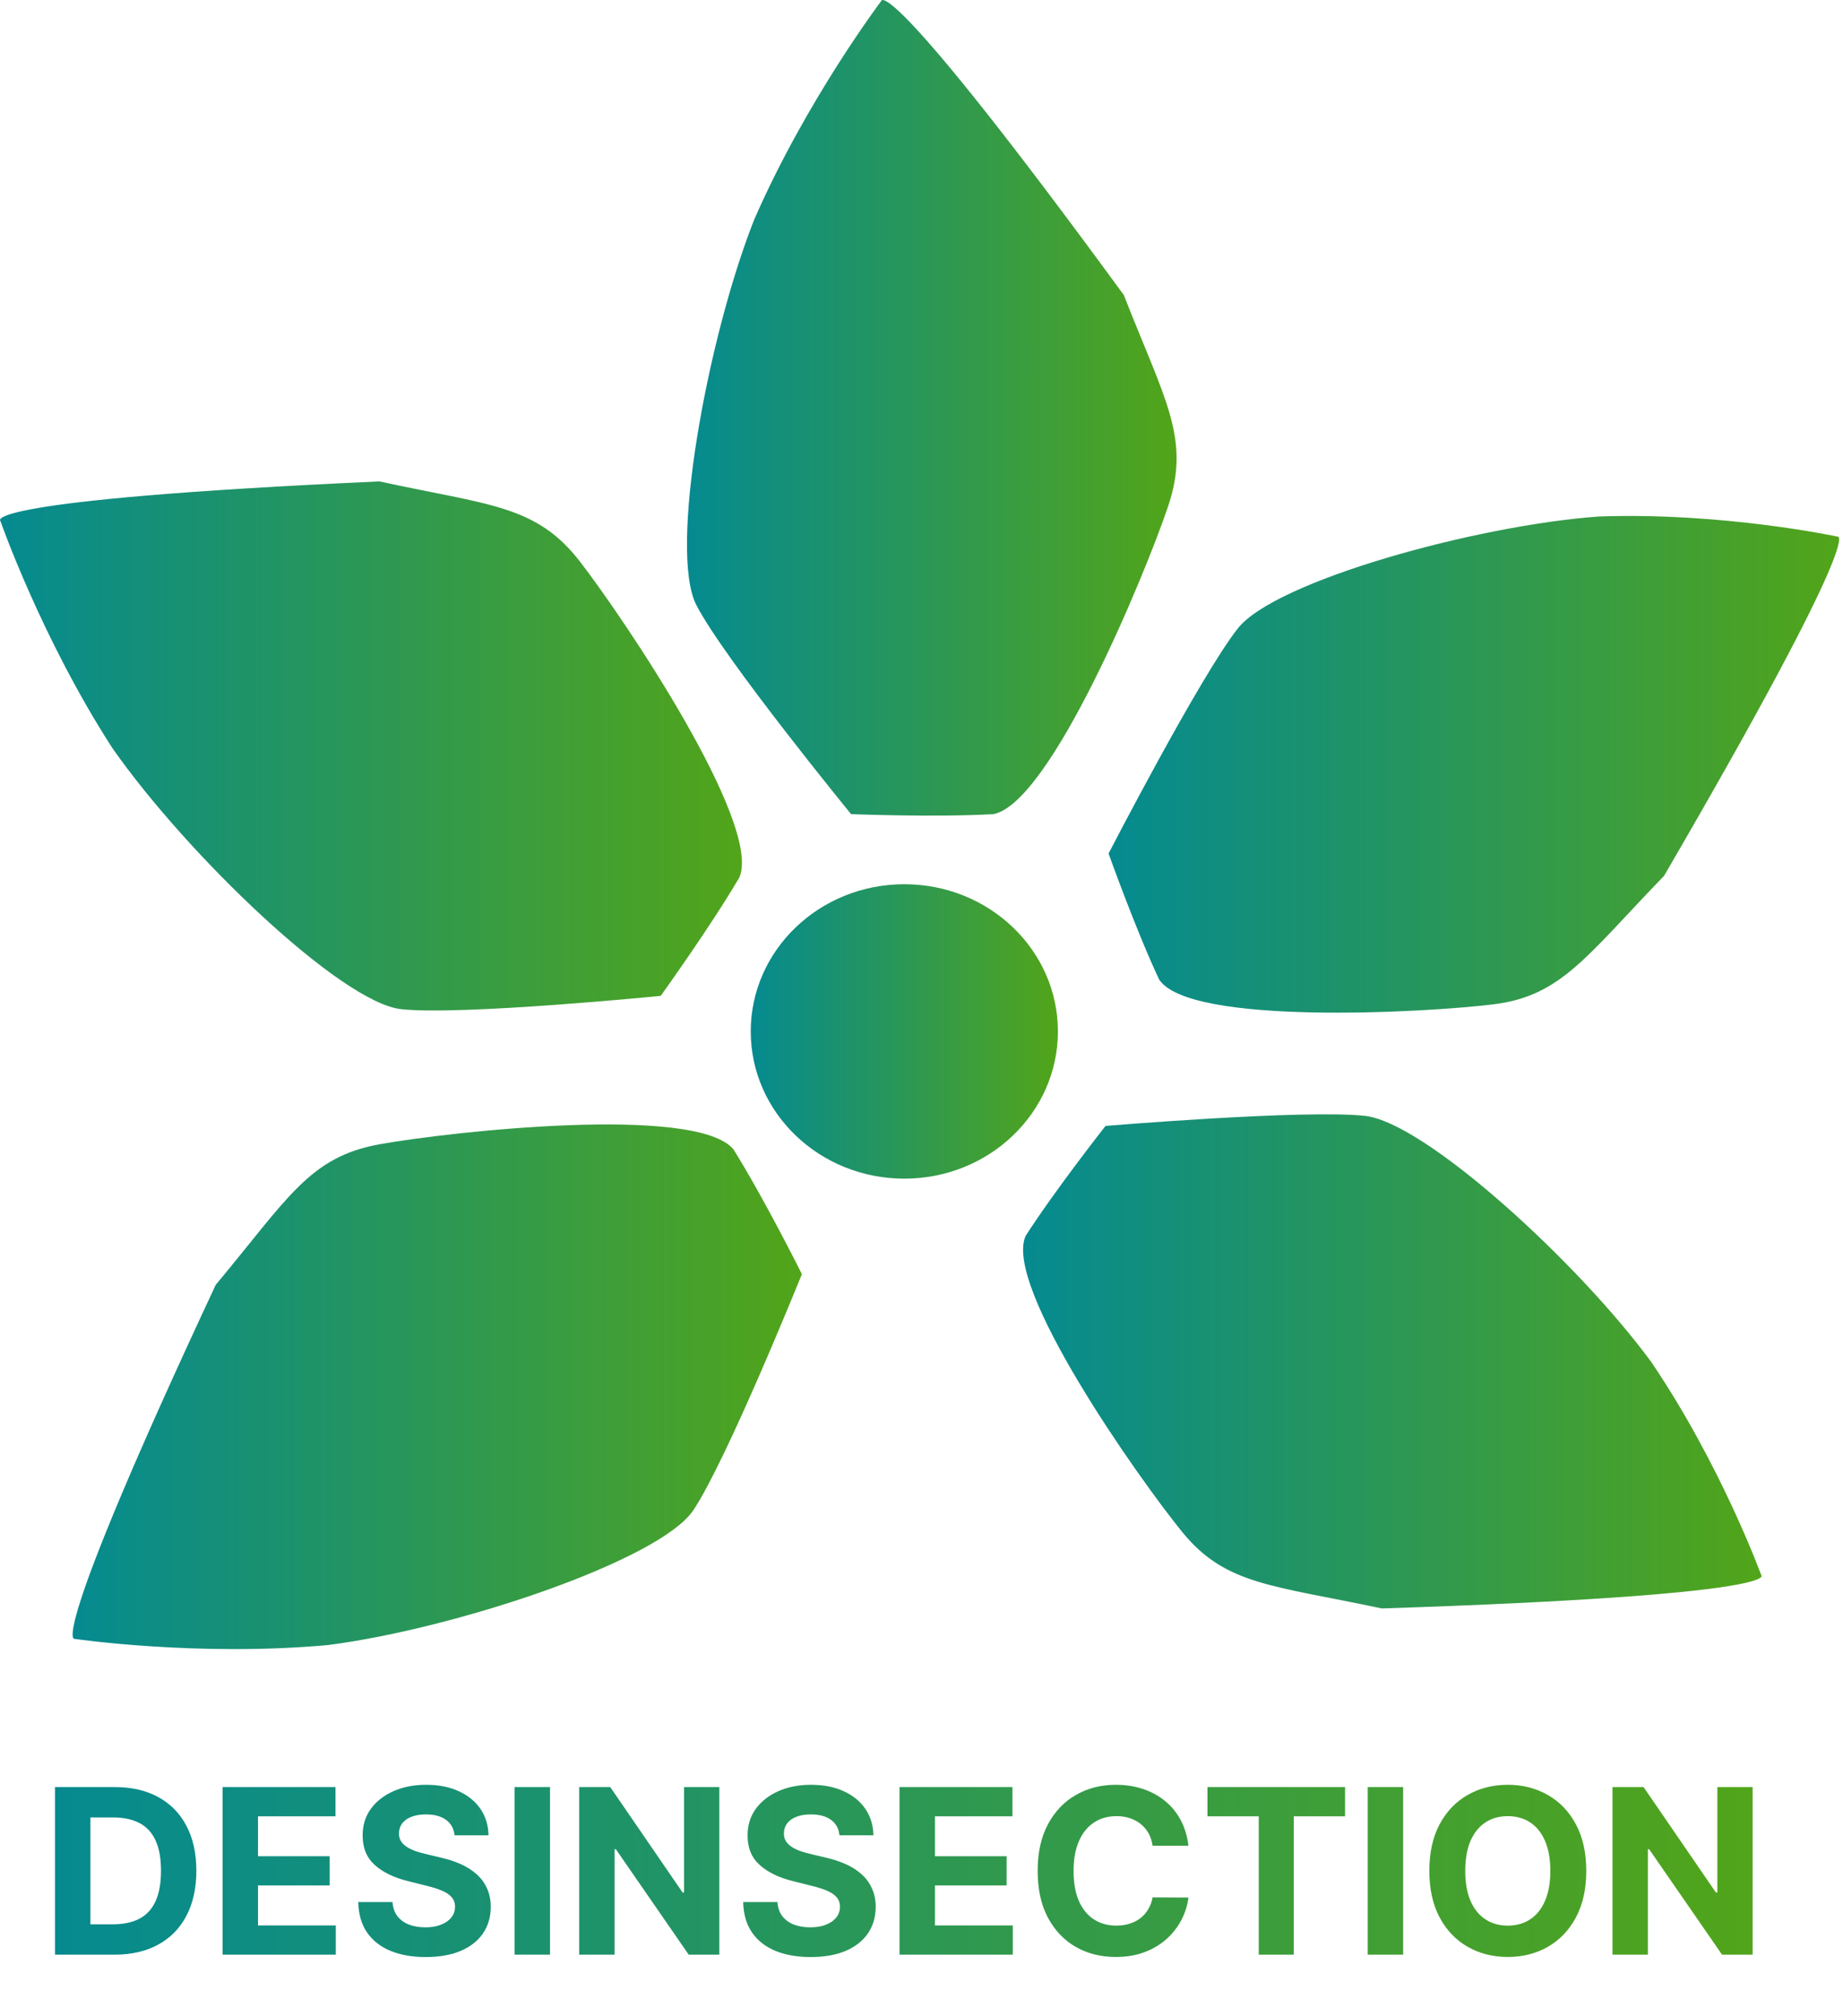
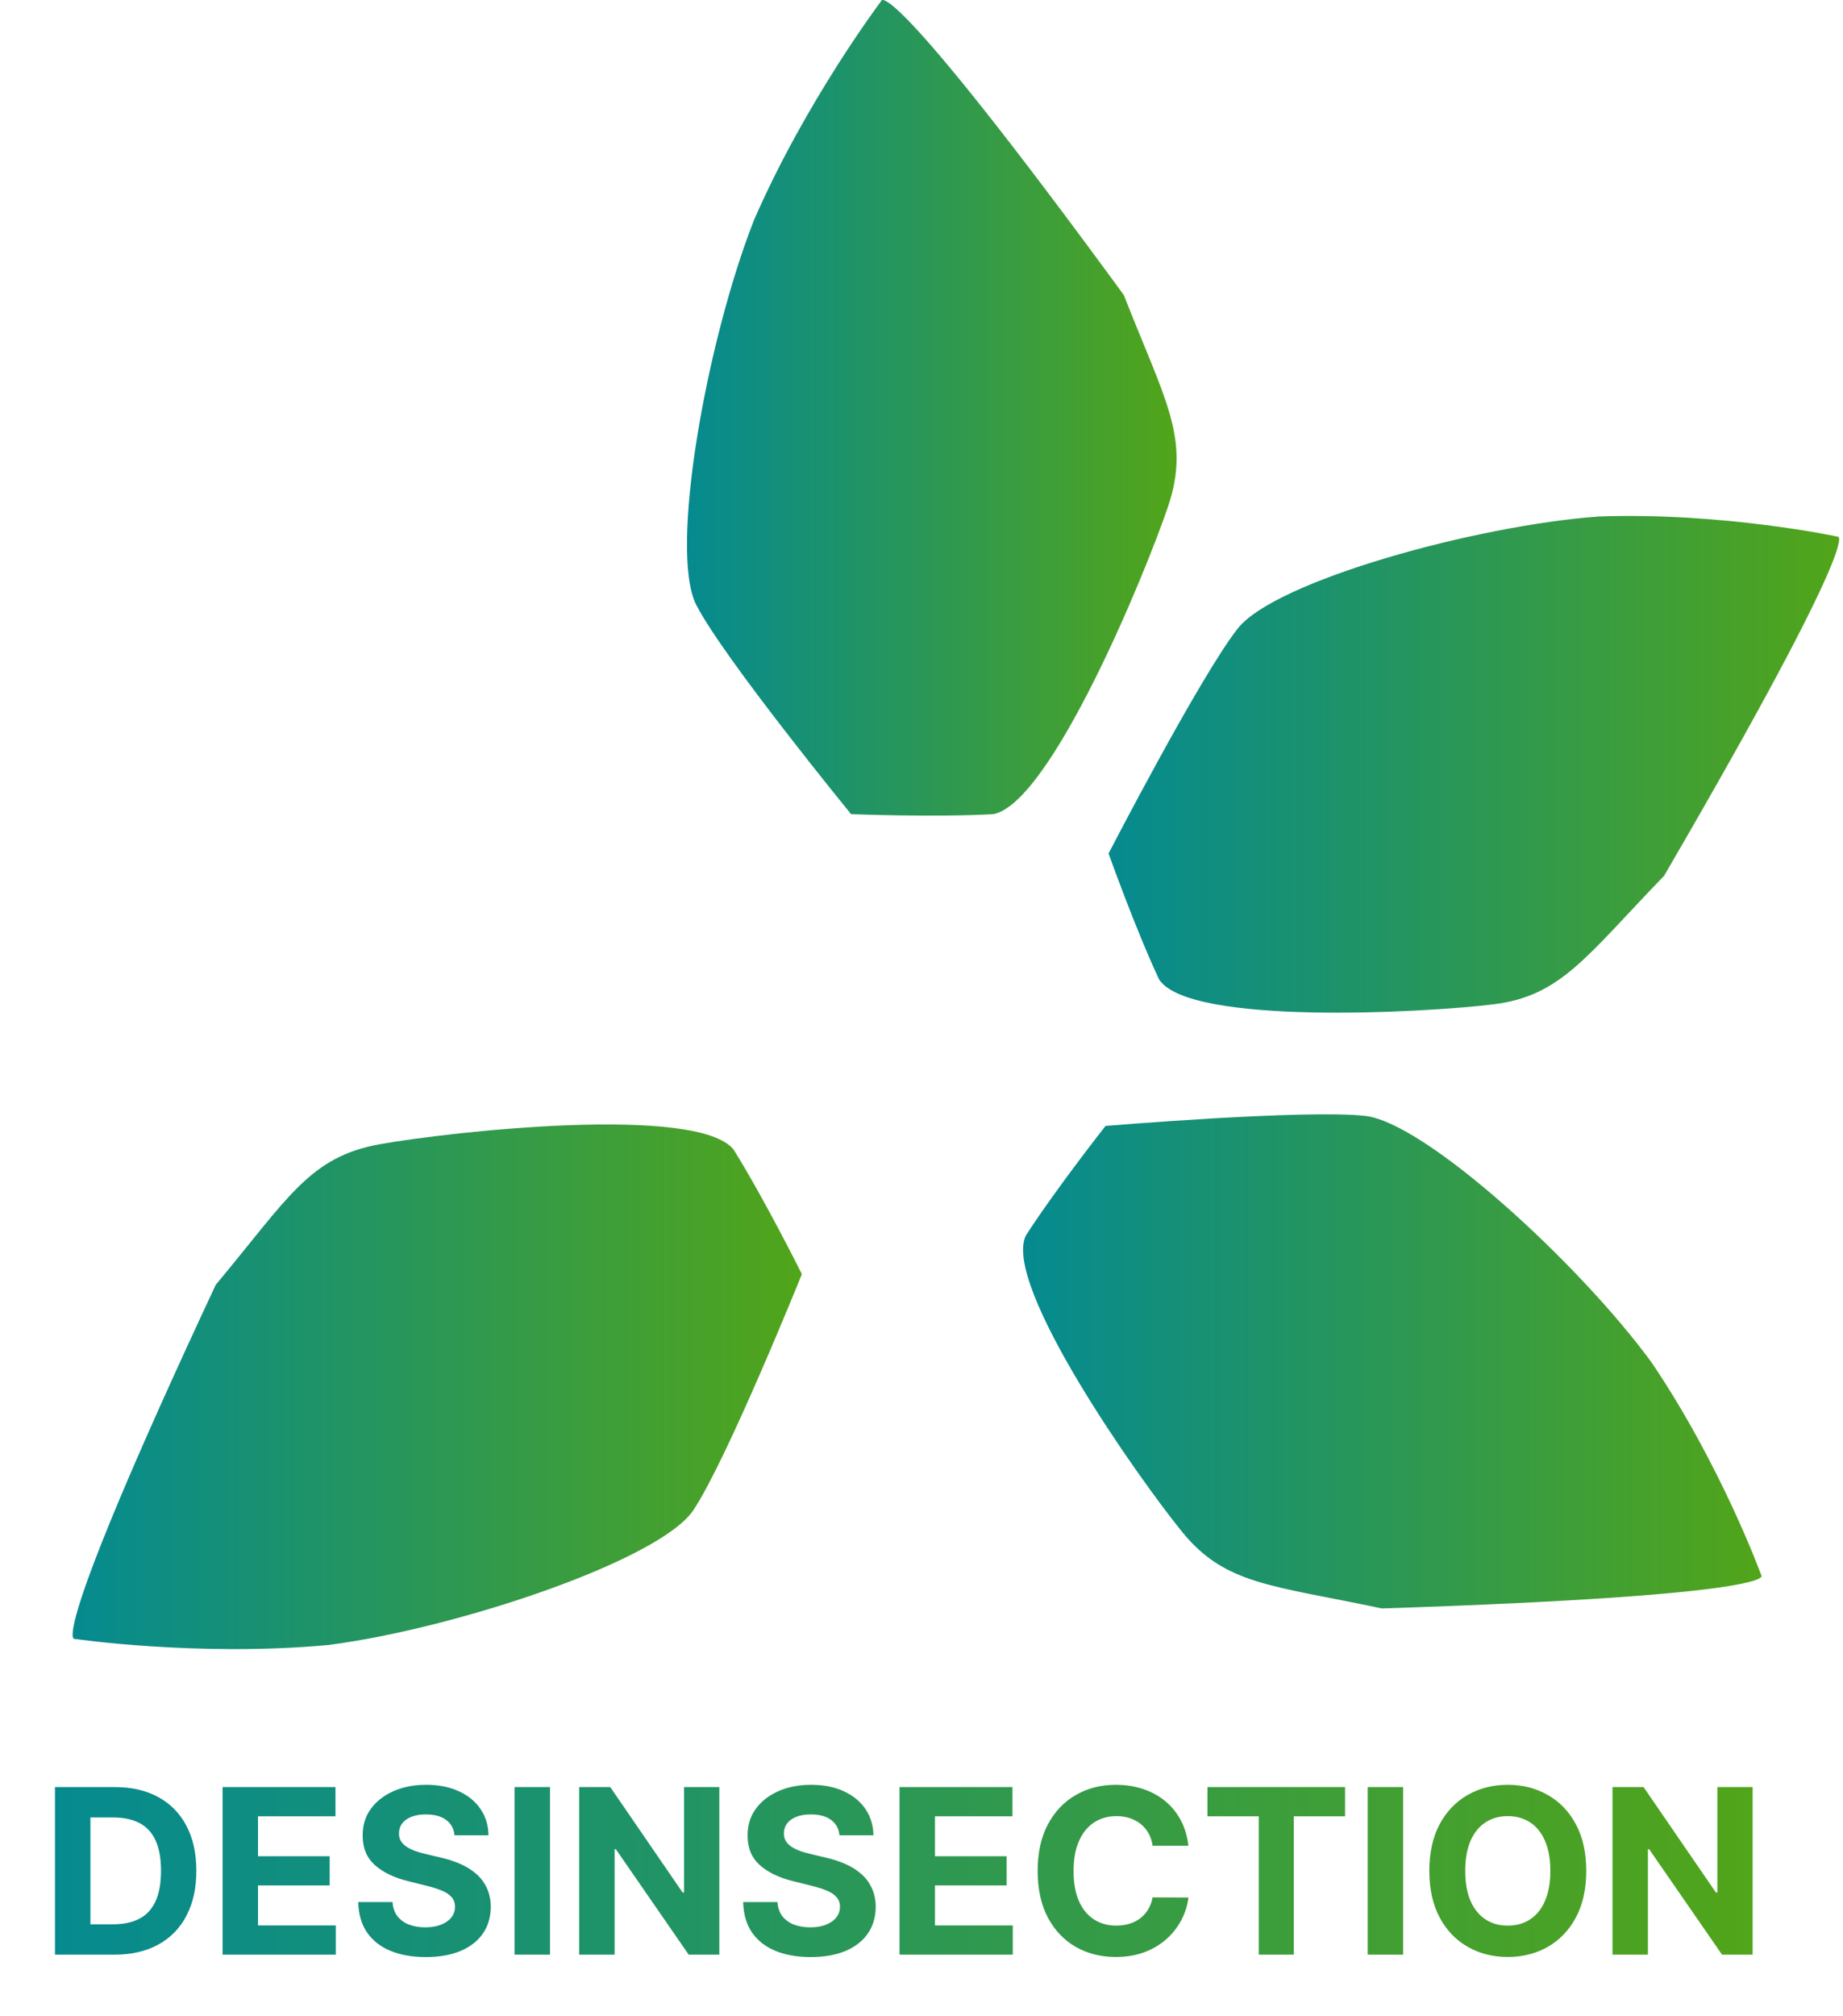
<svg xmlns="http://www.w3.org/2000/svg" width="192" height="210" viewBox="0 0 192 210" fill="none">
  <path d="M115.183 117.268C115.183 117.268 135.986 115.53 142.219 116.223C148.452 116.915 164.407 131.472 172.038 141.873C179.317 152.614 183.485 164.061 183.485 164.061C183.485 164.061 186.256 166.139 143.957 167.524C132.51 165.093 127.662 165.093 123.154 159.553C118.646 154.013 104.429 133.902 106.859 128.702C109.983 123.854 115.183 117.255 115.183 117.255V117.268Z" fill="url(#paint0_linear_184_583)" />
  <path d="M115.486 88.898C115.486 88.898 125.073 70.349 128.97 65.433C132.867 60.518 153.684 54.733 166.543 53.796C179.511 53.334 191.42 55.887 191.42 55.887C191.42 55.887 194.652 54.638 173.36 91.22C165.226 99.625 162.646 103.739 155.558 104.608C148.47 105.478 123.878 106.835 120.755 102.015C118.297 96.787 115.486 88.884 115.486 88.884V88.898Z" fill="url(#paint1_linear_184_583)" />
-   <path d="M88.654 84.783C88.654 84.783 75.428 68.61 72.55 63.029C69.657 57.449 73.609 35.491 78.551 22.917C83.997 10.425 91.805 0.105 91.805 0.105C91.805 0.105 92.09 -3.439 117.075 30.725C121.352 41.656 124.068 45.662 121.692 52.737C119.302 59.811 109.457 83.669 103.482 84.796C97.426 85.136 88.668 84.796 88.668 84.796L88.654 84.783Z" fill="url(#paint2_linear_184_583)" />
-   <path d="M68.829 103.723C68.829 103.723 48.053 105.787 41.793 105.108C35.533 104.429 19.442 88.976 11.703 77.91C4.316 66.476 0.038 54.255 0.038 54.255C0.038 54.255 -2.759 52.055 39.526 50.141C50.986 52.626 55.848 52.585 60.41 58.478C64.973 64.371 79.407 85.785 77.031 91.38C73.962 96.608 68.829 103.723 68.829 103.723Z" fill="url(#paint3_linear_184_583)" />
+   <path d="M88.654 84.783C88.654 84.783 75.428 68.61 72.55 63.029C69.657 57.449 73.609 35.491 78.551 22.917C83.997 10.425 91.805 0.105 91.805 0.105C91.805 0.105 92.09 -3.439 117.075 30.725C121.352 41.656 124.068 45.662 121.692 52.737C119.302 59.811 109.457 83.669 103.482 84.796C97.426 85.136 88.668 84.796 88.668 84.796Z" fill="url(#paint2_linear_184_583)" />
  <path d="M83.539 132.703C83.539 132.703 75.731 152.067 72.228 157.295C68.725 162.509 47.569 169.611 34.18 171.335C20.614 172.571 7.796 170.697 7.796 170.697C7.796 170.697 4.55 172.15 22.475 133.817C29.997 124.814 32.211 120.496 39.543 119.179C46.876 117.862 72.54 115.024 76.41 119.708C79.628 124.855 83.539 132.703 83.539 132.703Z" fill="url(#paint4_linear_184_583)" />
-   <ellipse cx="94.211" cy="107.427" rx="16" ry="15.333" fill="url(#paint5_linear_184_583)" />
  <path d="M11.915 203.584H5.728V186.129H11.967C13.722 186.129 15.234 186.479 16.501 187.178C17.768 187.871 18.742 188.868 19.424 190.169C20.111 191.47 20.455 193.027 20.455 194.84C20.455 196.658 20.111 198.22 19.424 199.527C18.742 200.834 17.762 201.837 16.484 202.536C15.211 203.235 13.688 203.584 11.915 203.584ZM9.418 200.422H11.762C12.853 200.422 13.771 200.229 14.515 199.843C15.265 199.45 15.827 198.845 16.202 198.027C16.583 197.203 16.773 196.141 16.773 194.84C16.773 193.55 16.583 192.496 16.202 191.678C15.827 190.86 15.268 190.257 14.523 189.871C13.779 189.485 12.861 189.291 11.771 189.291H9.418V200.422ZM23.189 203.584V186.129H34.95V189.172H26.879V193.331H34.345V196.374H26.879V200.541H34.984V203.584H23.189ZM47.353 191.149C47.285 190.462 46.992 189.928 46.475 189.547C45.958 189.166 45.256 188.976 44.37 188.976C43.768 188.976 43.259 189.061 42.844 189.232C42.43 189.396 42.111 189.627 41.89 189.922C41.674 190.218 41.566 190.553 41.566 190.928C41.555 191.24 41.62 191.513 41.762 191.746C41.91 191.979 42.111 192.181 42.367 192.351C42.623 192.516 42.918 192.661 43.254 192.786C43.589 192.905 43.947 193.007 44.327 193.093L45.896 193.468C46.657 193.638 47.356 193.865 47.992 194.149C48.629 194.433 49.18 194.783 49.646 195.198C50.111 195.612 50.472 196.101 50.728 196.664C50.989 197.226 51.123 197.871 51.129 198.598C51.123 199.666 50.85 200.593 50.31 201.377C49.776 202.155 49.004 202.76 47.992 203.192C46.986 203.618 45.773 203.831 44.353 203.831C42.944 203.831 41.717 203.615 40.671 203.183C39.631 202.752 38.819 202.112 38.234 201.266C37.654 200.414 37.35 199.36 37.322 198.104H40.893C40.932 198.689 41.1 199.178 41.396 199.57C41.697 199.956 42.097 200.249 42.597 200.448C43.103 200.641 43.674 200.737 44.31 200.737C44.935 200.737 45.478 200.646 45.938 200.465C46.404 200.283 46.765 200.03 47.021 199.706C47.276 199.382 47.404 199.01 47.404 198.59C47.404 198.198 47.288 197.868 47.055 197.601C46.827 197.334 46.492 197.107 46.049 196.919C45.611 196.732 45.075 196.561 44.438 196.408L42.538 195.931C41.066 195.573 39.904 195.013 39.052 194.252C38.2 193.49 37.776 192.465 37.782 191.175C37.776 190.118 38.057 189.195 38.626 188.405C39.2 187.615 39.986 186.999 40.986 186.556C41.986 186.112 43.123 185.891 44.396 185.891C45.691 185.891 46.822 186.112 47.788 186.556C48.759 186.999 49.515 187.615 50.055 188.405C50.594 189.195 50.873 190.11 50.89 191.149H47.353ZM57.301 186.129V203.584H53.611V186.129H57.301ZM74.937 186.129V203.584H71.749L64.156 192.598H64.028V203.584H60.337V186.129H63.576L71.11 197.107H71.263V186.129H74.937ZM87.454 191.149C87.386 190.462 87.094 189.928 86.577 189.547C86.06 189.166 85.358 188.976 84.472 188.976C83.869 188.976 83.361 189.061 82.946 189.232C82.531 189.396 82.213 189.627 81.992 189.922C81.776 190.218 81.668 190.553 81.668 190.928C81.656 191.24 81.722 191.513 81.864 191.746C82.011 191.979 82.213 192.181 82.469 192.351C82.724 192.516 83.02 192.661 83.355 192.786C83.69 192.905 84.048 193.007 84.429 193.093L85.997 193.468C86.758 193.638 87.457 193.865 88.094 194.149C88.73 194.433 89.281 194.783 89.747 195.198C90.213 195.612 90.574 196.101 90.829 196.664C91.091 197.226 91.224 197.871 91.23 198.598C91.224 199.666 90.952 200.593 90.412 201.377C89.878 202.155 89.105 202.76 88.094 203.192C87.088 203.618 85.875 203.831 84.454 203.831C83.046 203.831 81.818 203.615 80.773 203.183C79.733 202.752 78.921 202.112 78.335 201.266C77.756 200.414 77.452 199.36 77.423 198.104H80.994C81.034 198.689 81.202 199.178 81.497 199.57C81.798 199.956 82.199 200.249 82.699 200.448C83.204 200.641 83.776 200.737 84.412 200.737C85.037 200.737 85.579 200.646 86.04 200.465C86.506 200.283 86.867 200.03 87.122 199.706C87.378 199.382 87.506 199.01 87.506 198.59C87.506 198.198 87.389 197.868 87.156 197.601C86.929 197.334 86.594 197.107 86.151 196.919C85.713 196.732 85.176 196.561 84.54 196.408L82.639 195.931C81.168 195.573 80.006 195.013 79.153 194.252C78.301 193.49 77.878 192.465 77.883 191.175C77.878 190.118 78.159 189.195 78.727 188.405C79.301 187.615 80.088 186.999 81.088 186.556C82.088 186.112 83.224 185.891 84.497 185.891C85.793 185.891 86.923 186.112 87.889 186.556C88.861 186.999 89.617 187.615 90.156 188.405C90.696 189.195 90.974 190.11 90.992 191.149H87.454ZM93.712 203.584V186.129H105.474V189.172H97.403V193.331H104.869V196.374H97.403V200.541H105.508V203.584H93.712ZM123.808 192.24H120.075C120.007 191.757 119.868 191.328 119.658 190.953C119.447 190.573 119.178 190.249 118.848 189.982C118.518 189.715 118.138 189.51 117.706 189.368C117.28 189.226 116.817 189.155 116.317 189.155C115.413 189.155 114.626 189.379 113.956 189.828C113.286 190.271 112.766 190.919 112.396 191.771C112.027 192.618 111.842 193.646 111.842 194.857C111.842 196.101 112.027 197.146 112.396 197.993C112.771 198.84 113.294 199.479 113.964 199.911C114.635 200.343 115.411 200.558 116.291 200.558C116.786 200.558 117.243 200.493 117.663 200.362C118.089 200.232 118.467 200.041 118.797 199.791C119.126 199.536 119.399 199.226 119.615 198.862C119.837 198.499 119.99 198.084 120.075 197.618L123.808 197.635C123.712 198.436 123.47 199.209 123.084 199.953C122.703 200.692 122.189 201.354 121.541 201.939C120.899 202.519 120.132 202.979 119.24 203.32C118.354 203.655 117.351 203.823 116.232 203.823C114.675 203.823 113.283 203.47 112.055 202.766C110.834 202.061 109.868 201.041 109.158 199.706C108.453 198.371 108.101 196.754 108.101 194.857C108.101 192.953 108.459 191.334 109.175 189.999C109.891 188.664 110.862 187.646 112.089 186.948C113.317 186.243 114.697 185.891 116.232 185.891C117.243 185.891 118.18 186.033 119.044 186.317C119.913 186.601 120.683 187.016 121.354 187.561C122.024 188.101 122.57 188.763 122.99 189.547C123.416 190.331 123.689 191.229 123.808 192.24ZM125.79 189.172V186.129H140.125V189.172H134.781V203.584H131.134V189.172H125.79ZM146.176 186.129V203.584H142.486V186.129H146.176ZM165.252 194.857C165.252 196.76 164.891 198.379 164.17 199.715C163.454 201.05 162.477 202.07 161.238 202.774C160.005 203.473 158.619 203.823 157.079 203.823C155.528 203.823 154.136 203.47 152.903 202.766C151.67 202.061 150.695 201.041 149.979 199.706C149.263 198.371 148.906 196.754 148.906 194.857C148.906 192.953 149.263 191.334 149.979 189.999C150.695 188.664 151.67 187.646 152.903 186.948C154.136 186.243 155.528 185.891 157.079 185.891C158.619 185.891 160.005 186.243 161.238 186.948C162.477 187.646 163.454 188.664 164.17 189.999C164.891 191.334 165.252 192.953 165.252 194.857ZM161.511 194.857C161.511 193.624 161.326 192.584 160.957 191.737C160.593 190.891 160.079 190.249 159.414 189.811C158.749 189.374 157.971 189.155 157.079 189.155C156.187 189.155 155.408 189.374 154.744 189.811C154.079 190.249 153.562 190.891 153.192 191.737C152.829 192.584 152.647 193.624 152.647 194.857C152.647 196.09 152.829 197.129 153.192 197.976C153.562 198.823 154.079 199.465 154.744 199.902C155.408 200.34 156.187 200.558 157.079 200.558C157.971 200.558 158.749 200.34 159.414 199.902C160.079 199.465 160.593 198.823 160.957 197.976C161.326 197.129 161.511 196.09 161.511 194.857ZM182.585 186.129V203.584H179.398L171.804 192.598H171.676V203.584H167.986V186.129H171.224L178.759 197.107H178.912V186.129H182.585Z" fill="url(#paint6_linear_184_583)" />
  <defs>
    <linearGradient id="paint0_linear_184_583" x1="106.582" y1="141.792" x2="183.523" y2="141.792" gradientUnits="userSpaceOnUse">
      <stop stop-color="#058A90" />
      <stop offset="1" stop-color="#52A519" />
    </linearGradient>
    <linearGradient id="paint1_linear_184_583" x1="115.486" y1="79.606" x2="191.595" y2="79.606" gradientUnits="userSpaceOnUse">
      <stop stop-color="#058A90" />
      <stop offset="1" stop-color="#52A519" />
    </linearGradient>
    <linearGradient id="paint2_linear_184_583" x1="71.568" y1="42.474" x2="122.575" y2="42.474" gradientUnits="userSpaceOnUse">
      <stop stop-color="#058A90" />
      <stop offset="1" stop-color="#52A519" />
    </linearGradient>
    <linearGradient id="paint3_linear_184_583" x1="0" y1="77.693" x2="77.293" y2="77.693" gradientUnits="userSpaceOnUse">
      <stop stop-color="#058A90" />
      <stop offset="1" stop-color="#52A519" />
    </linearGradient>
    <linearGradient id="paint4_linear_184_583" x1="7.566" y1="144.437" x2="83.539" y2="144.437" gradientUnits="userSpaceOnUse">
      <stop stop-color="#058A90" />
      <stop offset="1" stop-color="#52A519" />
    </linearGradient>
    <linearGradient id="paint5_linear_184_583" x1="78.211" y1="107.427" x2="110.211" y2="107.427" gradientUnits="userSpaceOnUse">
      <stop stop-color="#058A90" />
      <stop offset="1" stop-color="#52A519" />
    </linearGradient>
    <linearGradient id="paint6_linear_184_583" x1="4.211" y1="195.084" x2="184.211" y2="195.084" gradientUnits="userSpaceOnUse">
      <stop stop-color="#058A90" />
      <stop offset="1" stop-color="#52A519" />
    </linearGradient>
  </defs>
</svg>